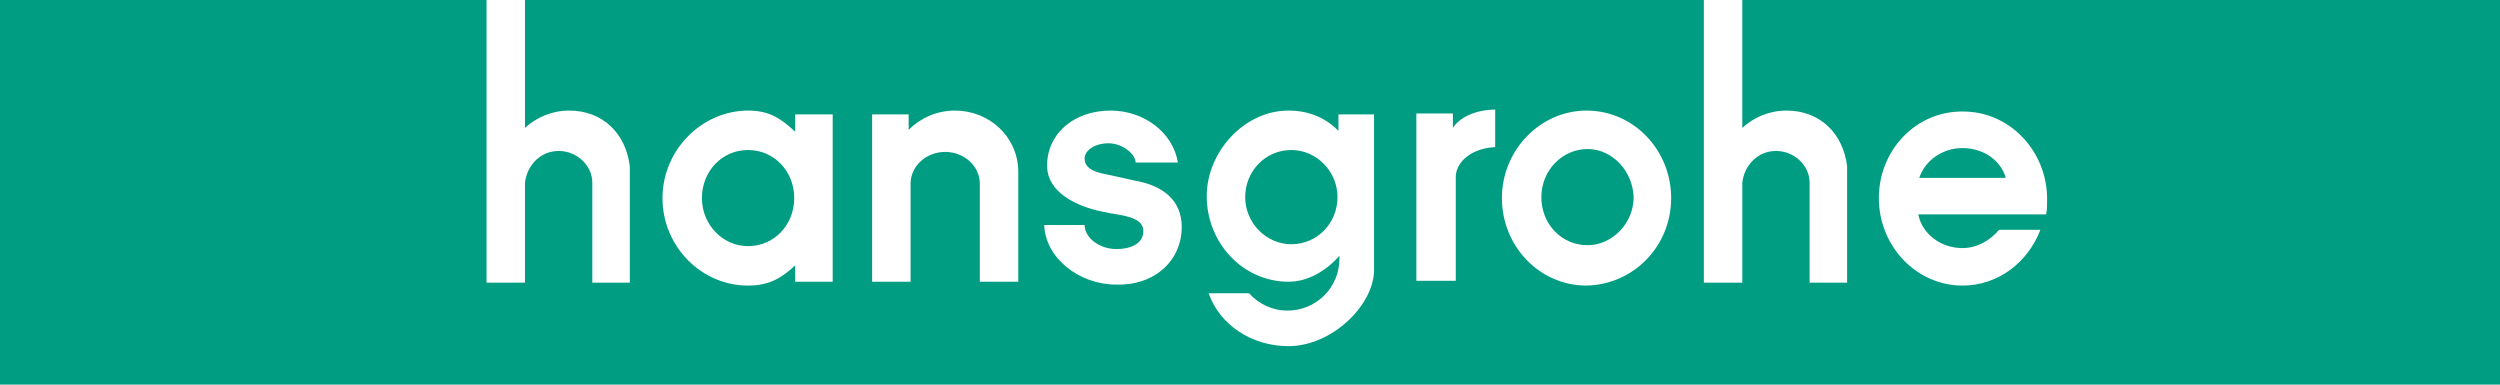
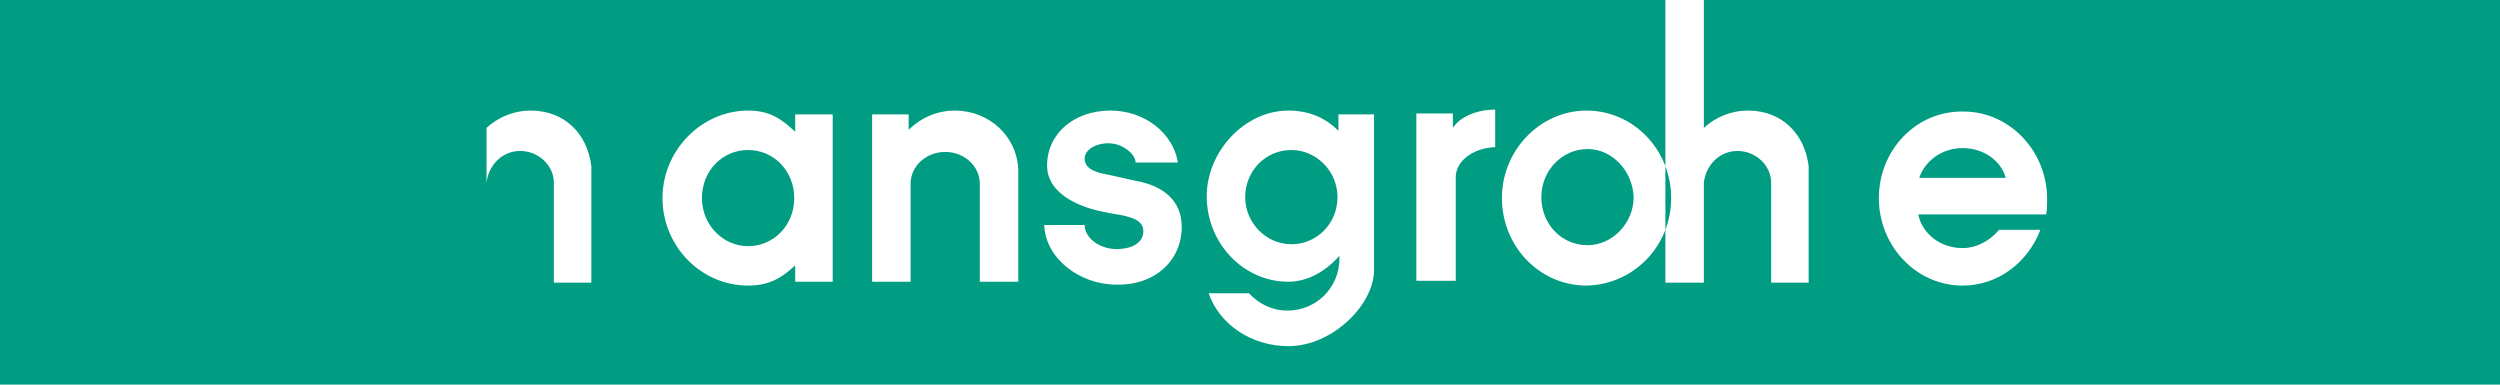
<svg xmlns="http://www.w3.org/2000/svg" version="1.1" id="Ebene_1" x="0px" y="0px" viewBox="0 0 260 40" style="enable-background:new 0 0 260 40;" xml:space="preserve">
  <style type="text/css">
	.st0{fill-rule:evenodd;clip-rule:evenodd;fill:#FFFFFF;}
	.st1{fill-rule:evenodd;clip-rule:evenodd;fill:#009D82;}
</style>
-   <rect x="0" y="0" class="st0" width="260" height="40" />
  <g>
    <g>
-       <path class="st1" d="M139.1,20.5c0,2.7-2.1,4.9-4.8,4.9c-2.6,0-4.8-2.2-4.8-4.9c0-2.7,2.1-4.9,4.8-4.9    C136.9,15.6,139.1,17.8,139.1,20.5z M77.8,15.6c-2.7,0-4.8,2.2-4.8,5c0,2.8,2.2,5,4.8,5c2.7,0,4.8-2.2,4.8-5    C82.6,17.8,80.5,15.6,77.8,15.6z M165.1,15.5c-2.6,0-4.8,2.2-4.8,5c0,2.8,2.1,5,4.8,5c2.6,0,4.8-2.3,4.8-5    C169.8,17.8,167.7,15.5,165.1,15.5z M181.3,0L260,0l0,40H0V0l50.6,0v29.4h4V19c0.2-1.8,1.6-3.3,3.5-3.3c1.9,0,3.5,1.5,3.5,3.3    l0,10.4h3.9l0-12.1c-0.4-3.4-2.8-5.8-6.3-5.8c-1.8,0-3.4,0.7-4.6,1.8V0l122.6,0v29.4h4l0-10.4c0.2-1.8,1.6-3.3,3.5-3.3    c1.9,0,3.5,1.5,3.5,3.3l0,10.4h3.9l0-12.1c-0.4-3.4-2.8-5.8-6.3-5.8c-1.8,0-3.4,0.7-4.6,1.8V0z M86.6,29.3l0-17.4h-3.9l0,1.8    c-1.5-1.4-2.7-2.2-4.9-2.2c-4.8,0-8.9,4.1-8.9,9.1c0,5,4,9.1,8.9,9.1c2.1,0,3.4-0.7,4.9-2.1l0,1.7L86.6,29.3z M105.9,29.3l0-11.6    c-0.1-3.5-3-6.2-6.6-6.2c-1.9,0-3.6,0.8-4.8,2l0-1.6l-3.8,0l0,17.4h4l0-10.2c0-1.8,1.6-3.3,3.6-3.3s3.6,1.5,3.6,3.3l0,10.2H105.9z     M122.9,23.6c0-2.8-2-4.3-4.8-4.8l-2.7-0.6c-1.1-0.2-2.6-0.5-2.6-1.7c0-0.9,1.1-1.6,2.5-1.6c1.4,0,2.8,1.1,2.8,2l4.4,0    c-0.5-3.1-3.5-5.4-7-5.4c-3.9,0-6.7,2.5-6.6,5.9c0.1,2.5,2.8,4,5.7,4.6l1,0.2c2.1,0.3,3.2,0.7,3.3,1.7c0.1,1.3-1.1,2-2.8,2    c-1.8,0-3.3-1.2-3.3-2.5l-4.2,0c0.1,3.4,3.6,6.2,7.5,6.2C120.1,29.7,122.9,27.1,122.9,23.6z M142.9,11.9h-3.7l0,1.7    c-1.3-1.3-3-2.1-5.2-2.1c-4.6,0-8.5,4.3-8.5,8.9c0,4.9,3.8,8.9,8.5,8.9c2,0,3.9-1.1,5.3-2.7c0,0,0,0.2,0,0.3c0,3-2.4,5.4-5.4,5.4    c-1.6,0-3-0.7-4-1.8l-4.2,0c1.1,3.2,4.4,5.5,8.3,5.5c4.5,0,8.8-4.2,8.9-7.8l0-0.2L142.9,11.9z M155.5,15.3v-3.9    c-2,0-3.7,0.8-4.4,1.9v-1.5h-3.8v17.4h4.1l0-10.9C151.5,16.7,153.2,15.4,155.5,15.3z M173.8,20.6c0-5-3.9-9.1-8.8-9.1    c-4.8,0-8.8,4.1-8.8,9.1c0,5,3.9,9.1,8.8,9.1C169.9,29.6,173.8,25.6,173.8,20.6z M195.4,20.6c0,5,3.9,9.1,8.7,9.1    c3.7,0,6.8-2.4,8.1-5.8l-4.3,0c-0.9,1.1-2.3,1.9-3.8,1.9c-2.3,0-4.2-1.5-4.6-3.5l13.3,0c0.1-0.5,0.1-1,0.1-1.6    c0-5-3.9-9.1-8.7-9.1C199.3,11.5,195.4,15.6,195.4,20.6z M204.1,15.4c-2.1,0-3.9,1.3-4.5,3.1l9,0    C208.1,16.7,206.3,15.4,204.1,15.4z" />
+       <path class="st1" d="M139.1,20.5c0,2.7-2.1,4.9-4.8,4.9c-2.6,0-4.8-2.2-4.8-4.9c0-2.7,2.1-4.9,4.8-4.9    C136.9,15.6,139.1,17.8,139.1,20.5z M77.8,15.6c-2.7,0-4.8,2.2-4.8,5c0,2.8,2.2,5,4.8,5c2.7,0,4.8-2.2,4.8-5    C82.6,17.8,80.5,15.6,77.8,15.6z M165.1,15.5c-2.6,0-4.8,2.2-4.8,5c0,2.8,2.1,5,4.8,5c2.6,0,4.8-2.3,4.8-5    C169.8,17.8,167.7,15.5,165.1,15.5z M181.3,0L260,0l0,40H0V0l50.6,0v29.4V19c0.2-1.8,1.6-3.3,3.5-3.3c1.9,0,3.5,1.5,3.5,3.3    l0,10.4h3.9l0-12.1c-0.4-3.4-2.8-5.8-6.3-5.8c-1.8,0-3.4,0.7-4.6,1.8V0l122.6,0v29.4h4l0-10.4c0.2-1.8,1.6-3.3,3.5-3.3    c1.9,0,3.5,1.5,3.5,3.3l0,10.4h3.9l0-12.1c-0.4-3.4-2.8-5.8-6.3-5.8c-1.8,0-3.4,0.7-4.6,1.8V0z M86.6,29.3l0-17.4h-3.9l0,1.8    c-1.5-1.4-2.7-2.2-4.9-2.2c-4.8,0-8.9,4.1-8.9,9.1c0,5,4,9.1,8.9,9.1c2.1,0,3.4-0.7,4.9-2.1l0,1.7L86.6,29.3z M105.9,29.3l0-11.6    c-0.1-3.5-3-6.2-6.6-6.2c-1.9,0-3.6,0.8-4.8,2l0-1.6l-3.8,0l0,17.4h4l0-10.2c0-1.8,1.6-3.3,3.6-3.3s3.6,1.5,3.6,3.3l0,10.2H105.9z     M122.9,23.6c0-2.8-2-4.3-4.8-4.8l-2.7-0.6c-1.1-0.2-2.6-0.5-2.6-1.7c0-0.9,1.1-1.6,2.5-1.6c1.4,0,2.8,1.1,2.8,2l4.4,0    c-0.5-3.1-3.5-5.4-7-5.4c-3.9,0-6.7,2.5-6.6,5.9c0.1,2.5,2.8,4,5.7,4.6l1,0.2c2.1,0.3,3.2,0.7,3.3,1.7c0.1,1.3-1.1,2-2.8,2    c-1.8,0-3.3-1.2-3.3-2.5l-4.2,0c0.1,3.4,3.6,6.2,7.5,6.2C120.1,29.7,122.9,27.1,122.9,23.6z M142.9,11.9h-3.7l0,1.7    c-1.3-1.3-3-2.1-5.2-2.1c-4.6,0-8.5,4.3-8.5,8.9c0,4.9,3.8,8.9,8.5,8.9c2,0,3.9-1.1,5.3-2.7c0,0,0,0.2,0,0.3c0,3-2.4,5.4-5.4,5.4    c-1.6,0-3-0.7-4-1.8l-4.2,0c1.1,3.2,4.4,5.5,8.3,5.5c4.5,0,8.8-4.2,8.9-7.8l0-0.2L142.9,11.9z M155.5,15.3v-3.9    c-2,0-3.7,0.8-4.4,1.9v-1.5h-3.8v17.4h4.1l0-10.9C151.5,16.7,153.2,15.4,155.5,15.3z M173.8,20.6c0-5-3.9-9.1-8.8-9.1    c-4.8,0-8.8,4.1-8.8,9.1c0,5,3.9,9.1,8.8,9.1C169.9,29.6,173.8,25.6,173.8,20.6z M195.4,20.6c0,5,3.9,9.1,8.7,9.1    c3.7,0,6.8-2.4,8.1-5.8l-4.3,0c-0.9,1.1-2.3,1.9-3.8,1.9c-2.3,0-4.2-1.5-4.6-3.5l13.3,0c0.1-0.5,0.1-1,0.1-1.6    c0-5-3.9-9.1-8.7-9.1C199.3,11.5,195.4,15.6,195.4,20.6z M204.1,15.4c-2.1,0-3.9,1.3-4.5,3.1l9,0    C208.1,16.7,206.3,15.4,204.1,15.4z" />
    </g>
  </g>
</svg>